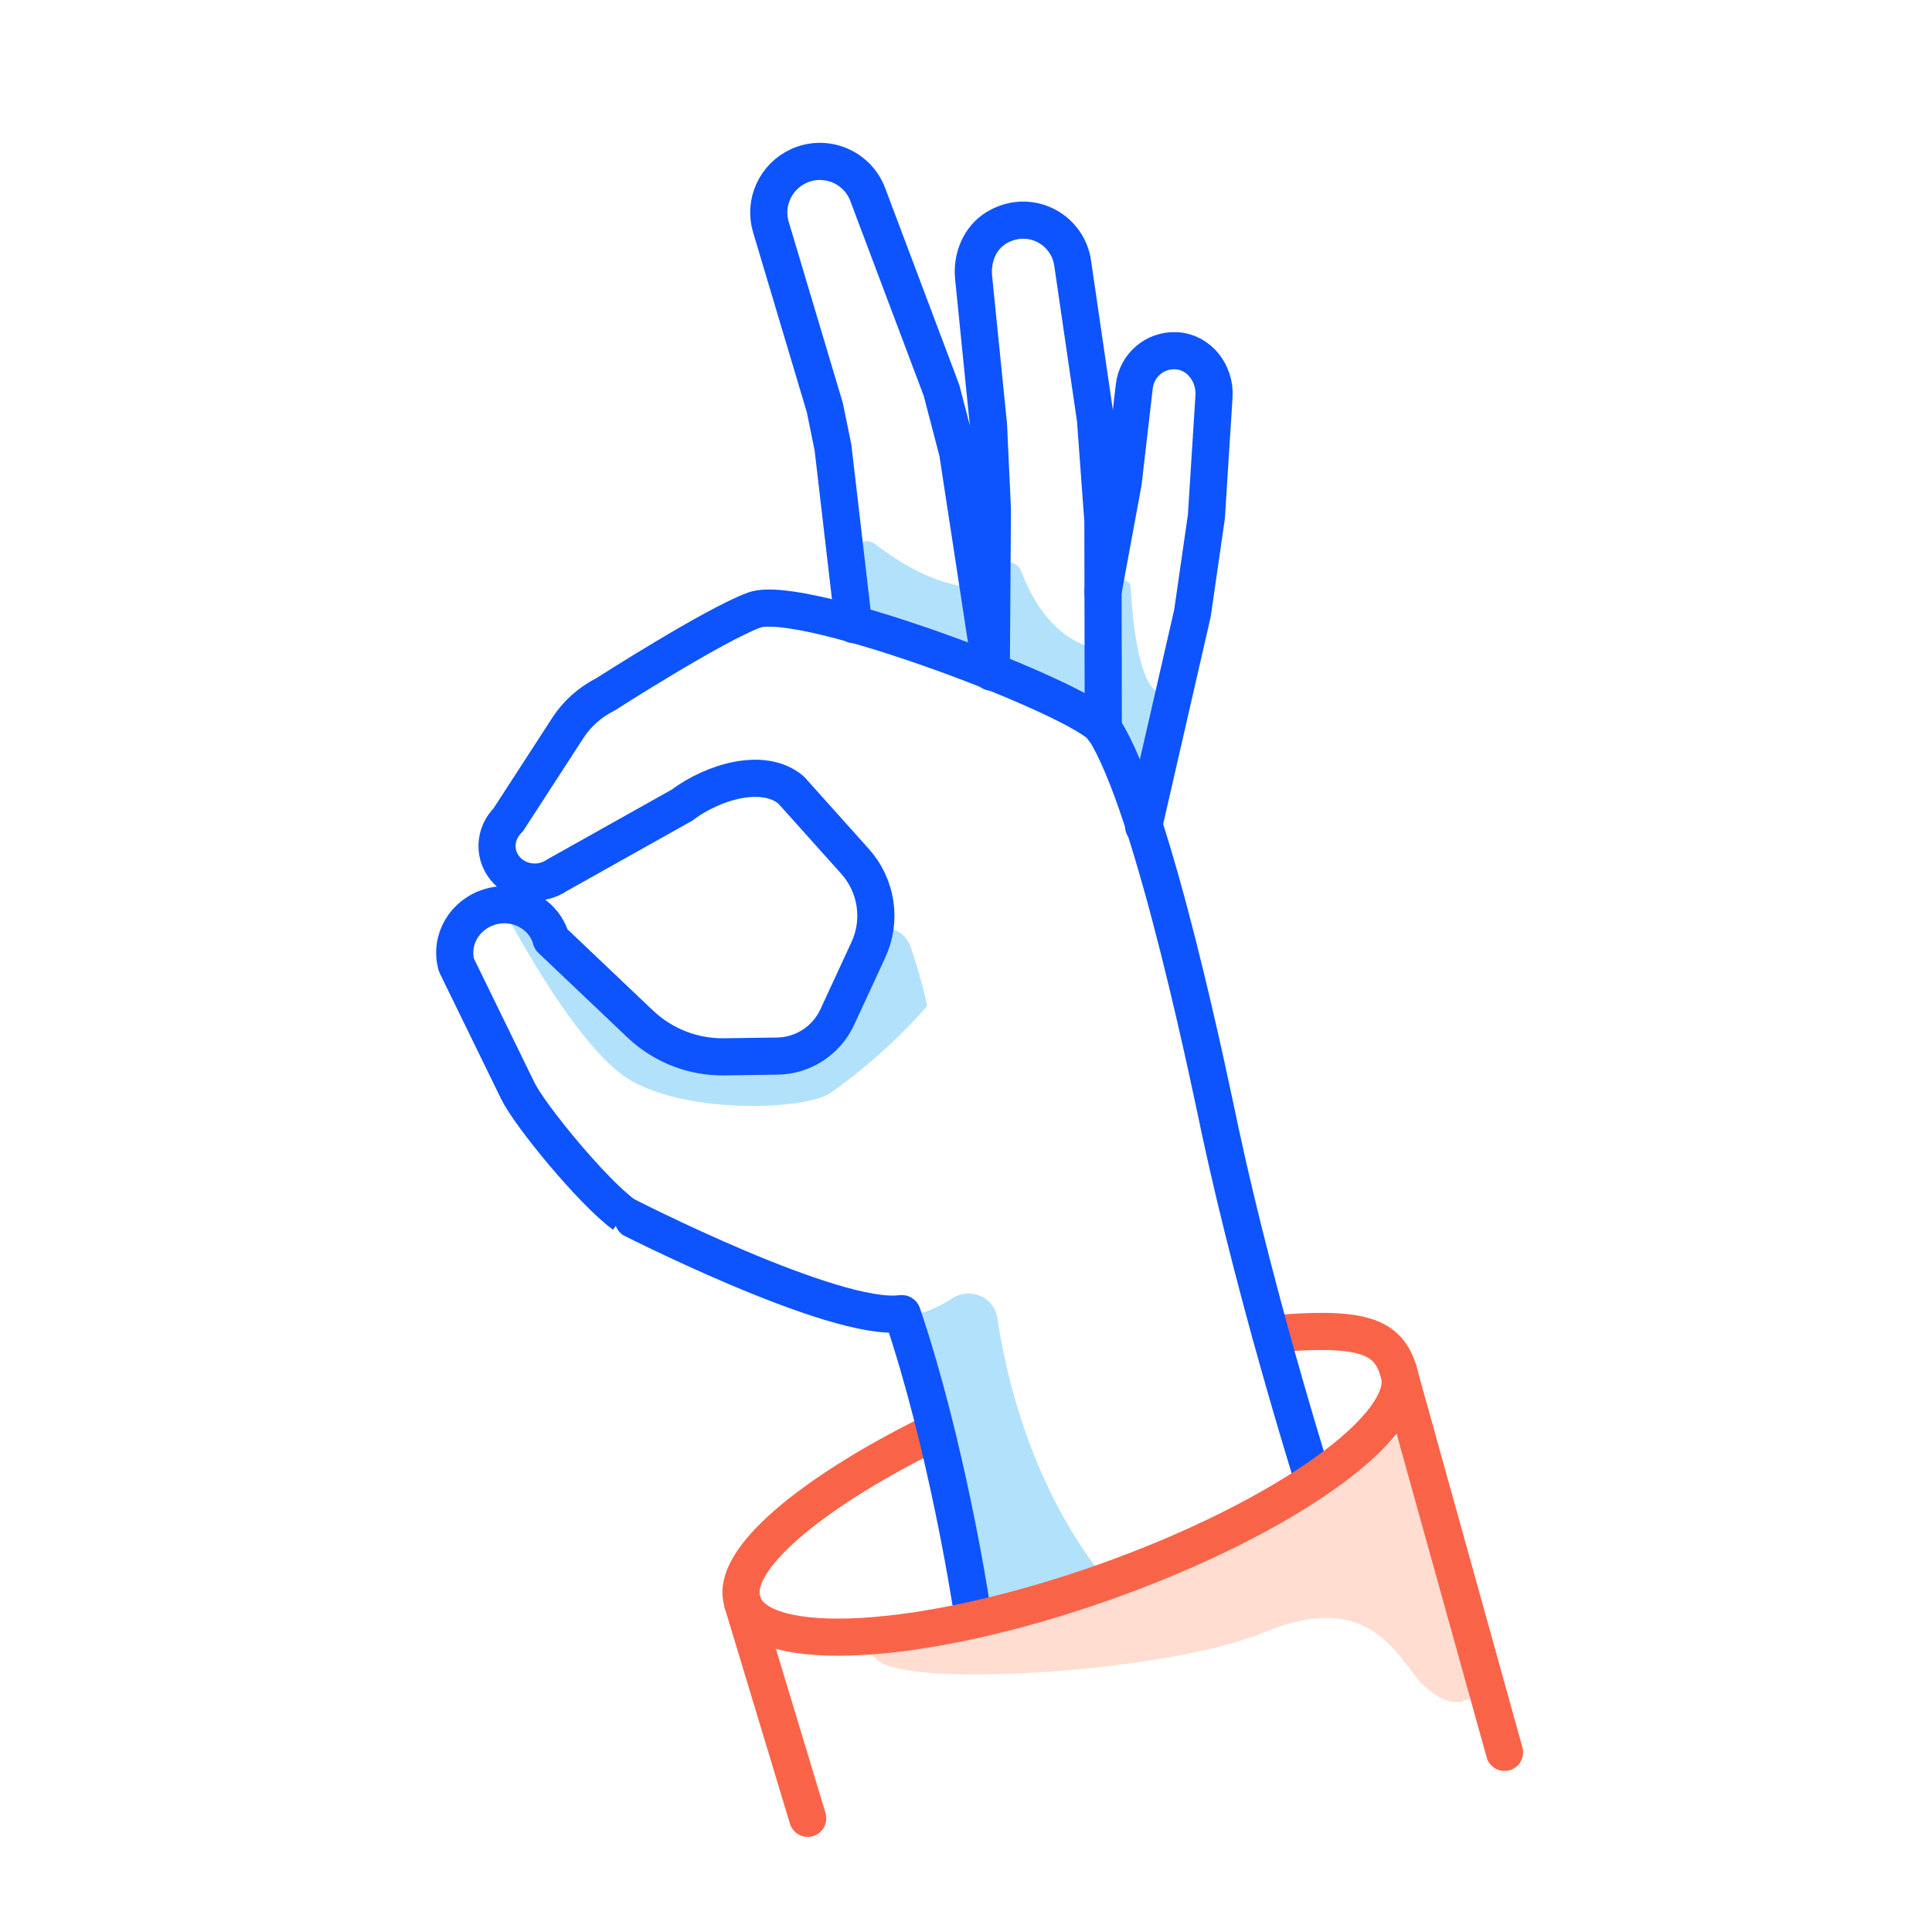
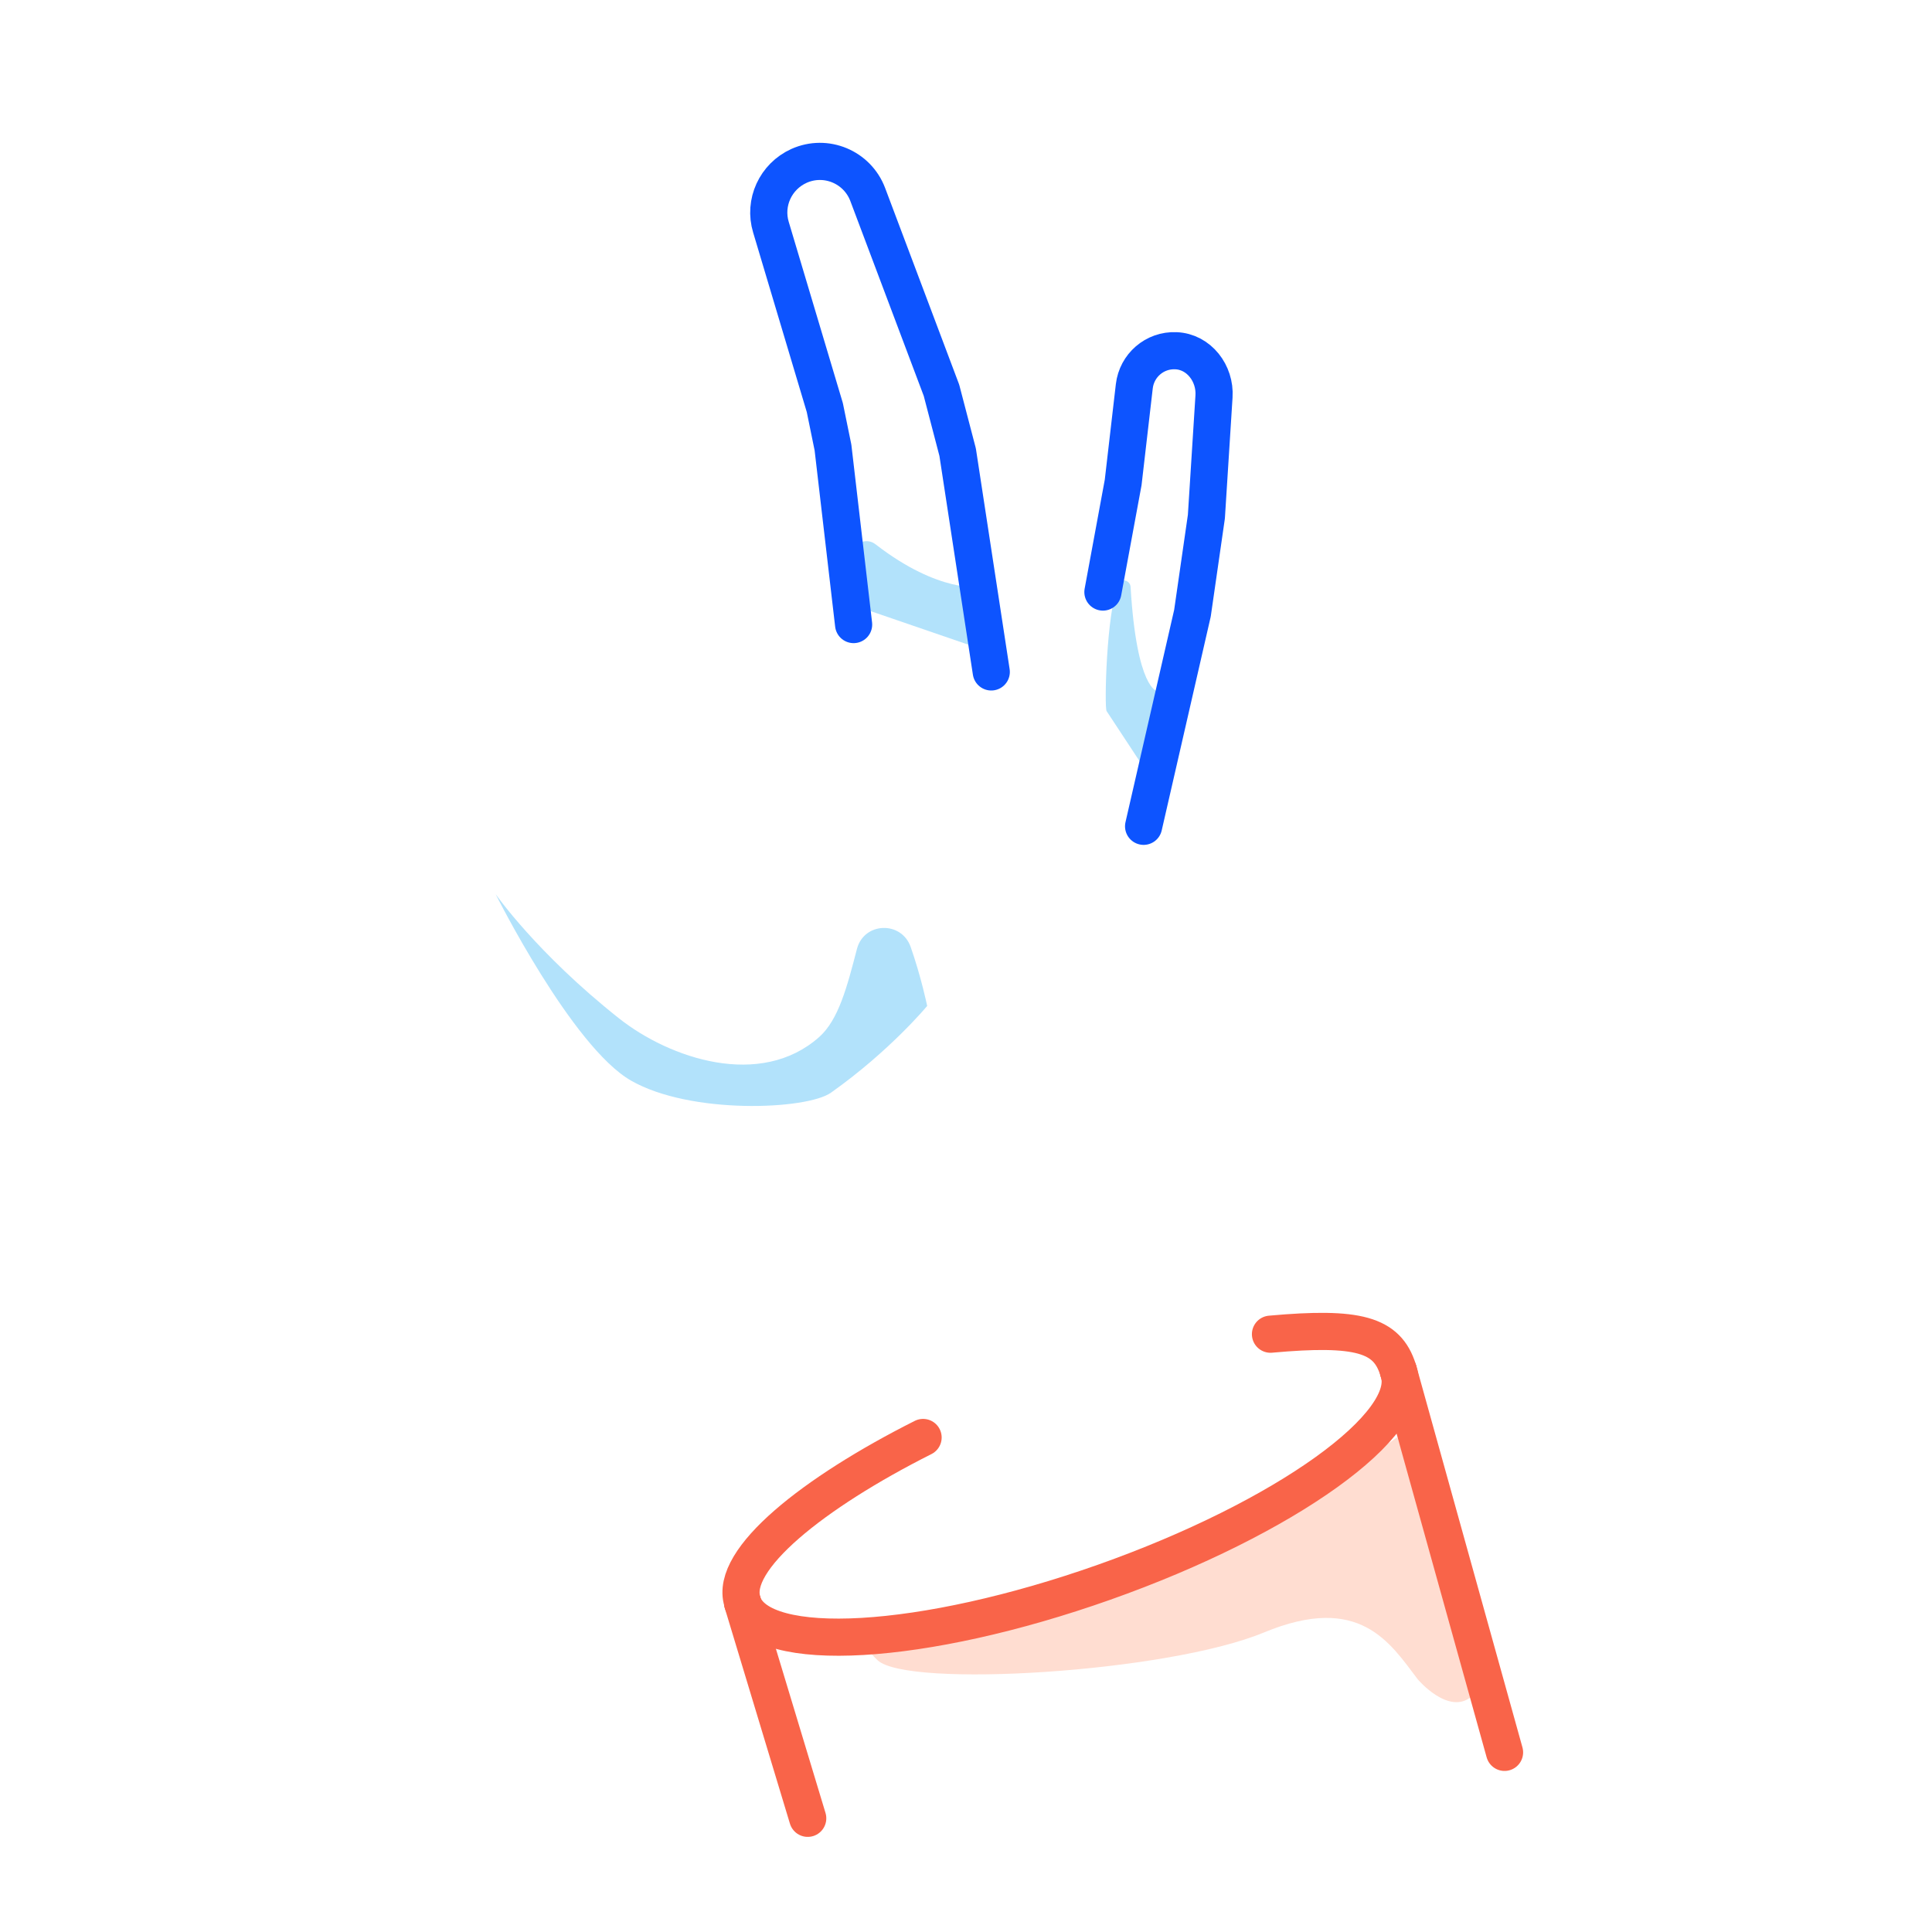
<svg xmlns="http://www.w3.org/2000/svg" width="104" height="104" viewBox="0 0 104 104" fill="none">
  <path fill-rule="evenodd" clip-rule="evenodd" d="M47.13 29.3C50.58 31.97 52.8 31.59 52.8 31.59L53.34 35.12L45.68 32.49L45.46 30.63C45.35 29.71 46.39 28.73 47.13 29.3V29.3Z" fill="#B2E2FB" />
-   <path fill-rule="evenodd" clip-rule="evenodd" d="M54.98 30.77C56.41 34.53 58.77 34.83 58.77 34.83L59.19 38.03L53.24 35.64L53.28 31.15C53.28 30.21 54.64 29.89 54.98 30.77Z" fill="#B2E2FB" />
  <path fill-rule="evenodd" clip-rule="evenodd" d="M60.86 31.6C61.19 37.13 62.3 37.21 62.3 37.21L61.69 41.5L59.57 38.28C59.44 38.12 59.55 33.01 60.2 31.44C60.34 31.1 60.84 31.23 60.86 31.6Z" fill="#B2E2FB" />
-   <path fill-rule="evenodd" clip-rule="evenodd" d="M52.2 87.88L48.37 70.82C48.37 70.82 49.54 71.02 51.22 69.91C52.19 69.27 53.5 69.78 53.68 70.93C55.23 81.01 60.15 85.72 60.15 85.72L52.2 87.88Z" fill="#B2E2FB" />
  <path fill-rule="evenodd" clip-rule="evenodd" d="M49.91 54.15C49.91 54.15 47.91 56.57 44.73 58.82C43.43 59.74 37.18 60.01 33.97 58.17C30.79 56.35 26.68 48.13 26.68 48.13C26.68 48.13 28.88 51.3 33.31 54.81C36.06 56.99 40.93 58.62 44.09 55.83C45.14 54.9 45.6 53.12 46.13 51.08C46.51 49.63 48.52 49.56 49.02 50.97C49.59 52.59 49.91 54.15 49.91 54.15" fill="#B2E2FB" />
  <path d="M75.25 73.71C74.66 71.85 73.13 71.39 68.39 71.82" stroke="#F96449" stroke-width="2" stroke-linecap="round" stroke-linejoin="round" />
  <path d="M49.69 77.38C43.79 80.35 39.26 83.95 39.96 86.2" stroke="#F96449" stroke-width="2" stroke-linecap="round" stroke-linejoin="round" />
-   <path d="M52.24 86.14C52.24 86.14 50.95 77.75 48.57 70.73C48.57 70.72 48.55 70.71 48.54 70.71C44.95 71.22 33.59 65.4 33.59 65.39V65.39C31.88 64.14 28.52 60.04 27.88 58.73L24.57 51.95C24.19 50.59 25.02 49.19 26.43 48.8C27.84 48.41 29.29 49.21 29.67 50.56C29.67 50.56 29.67 50.56 29.67 50.57L34.45 55.11C35.68 56.28 37.31 56.92 39.01 56.89L41.84 56.85C43.23 56.83 44.49 56.01 45.07 54.75L46.74 51.14C47.48 49.55 47.2 47.68 46.03 46.37L42.58 42.52C41.07 41.26 38.38 42.11 36.78 43.29C36.77 43.29 36.76 43.31 36.75 43.32L29.99 47.11C29.14 47.69 28 47.58 27.3 46.87C26.55 46.1 26.58 44.9 27.36 44.13L30.57 39.18C31.06 38.42 31.76 37.8 32.59 37.38C32.59 37.38 38.44 33.63 40.6 32.84C43.23 31.88 58.39 37.69 59.4 39.22C62.11 43.3 65.32 59.19 65.69 60.91C67.75 70.48 70.92 80.41 70.92 80.41" stroke="#0D54FF" stroke-width="2" stroke-linecap="round" stroke-linejoin="round" />
  <path d="M45.95 33.62L44.84 24.09L44.4 21.94L41.5 12.23C41.1 10.91 41.75 9.5 43.01 8.93C44.46 8.28 46.15 8.99 46.71 10.47L50.68 21.01L51.55 24.34L53.36 36.17" stroke="#0D54FF" stroke-width="2" stroke-linecap="round" stroke-linejoin="round" />
-   <path d="M53.36 36.17L53.42 27.41L53.21 22.88L52.41 14.94C52.3 13.89 52.74 12.8 53.64 12.26C55.39 11.21 57.47 12.3 57.74 14.16L58.97 22.58C59.1 24.4 59.24 26.22 59.37 28.04L59.39 39.24" stroke="#0D54FF" stroke-width="2" stroke-linecap="round" stroke-linejoin="round" />
  <path d="M59.37 31.87V31.87C59.73 29.9 60.1 27.94 60.46 25.97L61.06 20.79C61.19 19.68 62.15 18.83 63.3 18.88C64.54 18.93 65.43 20.1 65.35 21.34L64.94 27.81C64.69 29.55 64.44 31.28 64.19 33.01L61.56 44.48" stroke="#0D54FF" stroke-width="2" stroke-linecap="round" stroke-linejoin="round" />
  <path fill-rule="evenodd" clip-rule="evenodd" d="M47.37 87.88C47.37 87.88 45.64 87.86 47.24 89.37C48.84 90.88 62.85 90.03 68.03 87.88C73.21 85.73 74.84 88.46 76.32 90.4C76.32 90.4 77.98 92.37 79.22 91.32C80.46 90.27 75.21 77.37 75.21 77.37C75.21 77.37 71.2 80.14 70.1 81.15C69 82.16 62.29 84.49 62.29 84.49L54.55 86.56L48.32 87.86H47.37V87.88Z" fill="#FFDDD1" />
  <path d="M80.99 94.33L75.28 73.81" stroke="#F96449" stroke-width="2" stroke-linecap="round" stroke-linejoin="round" />
  <path d="M43.48 97.88L39.98 86.3" stroke="#F96449" stroke-width="2" stroke-linecap="round" stroke-linejoin="round" />
  <path d="M39.98 86.3C40.98 89.13 49.69 88.62 59.44 85.17C69.19 81.72 76.28 76.63 75.28 73.81" stroke="#F96449" stroke-width="2" stroke-linecap="round" stroke-linejoin="round" />
</svg>